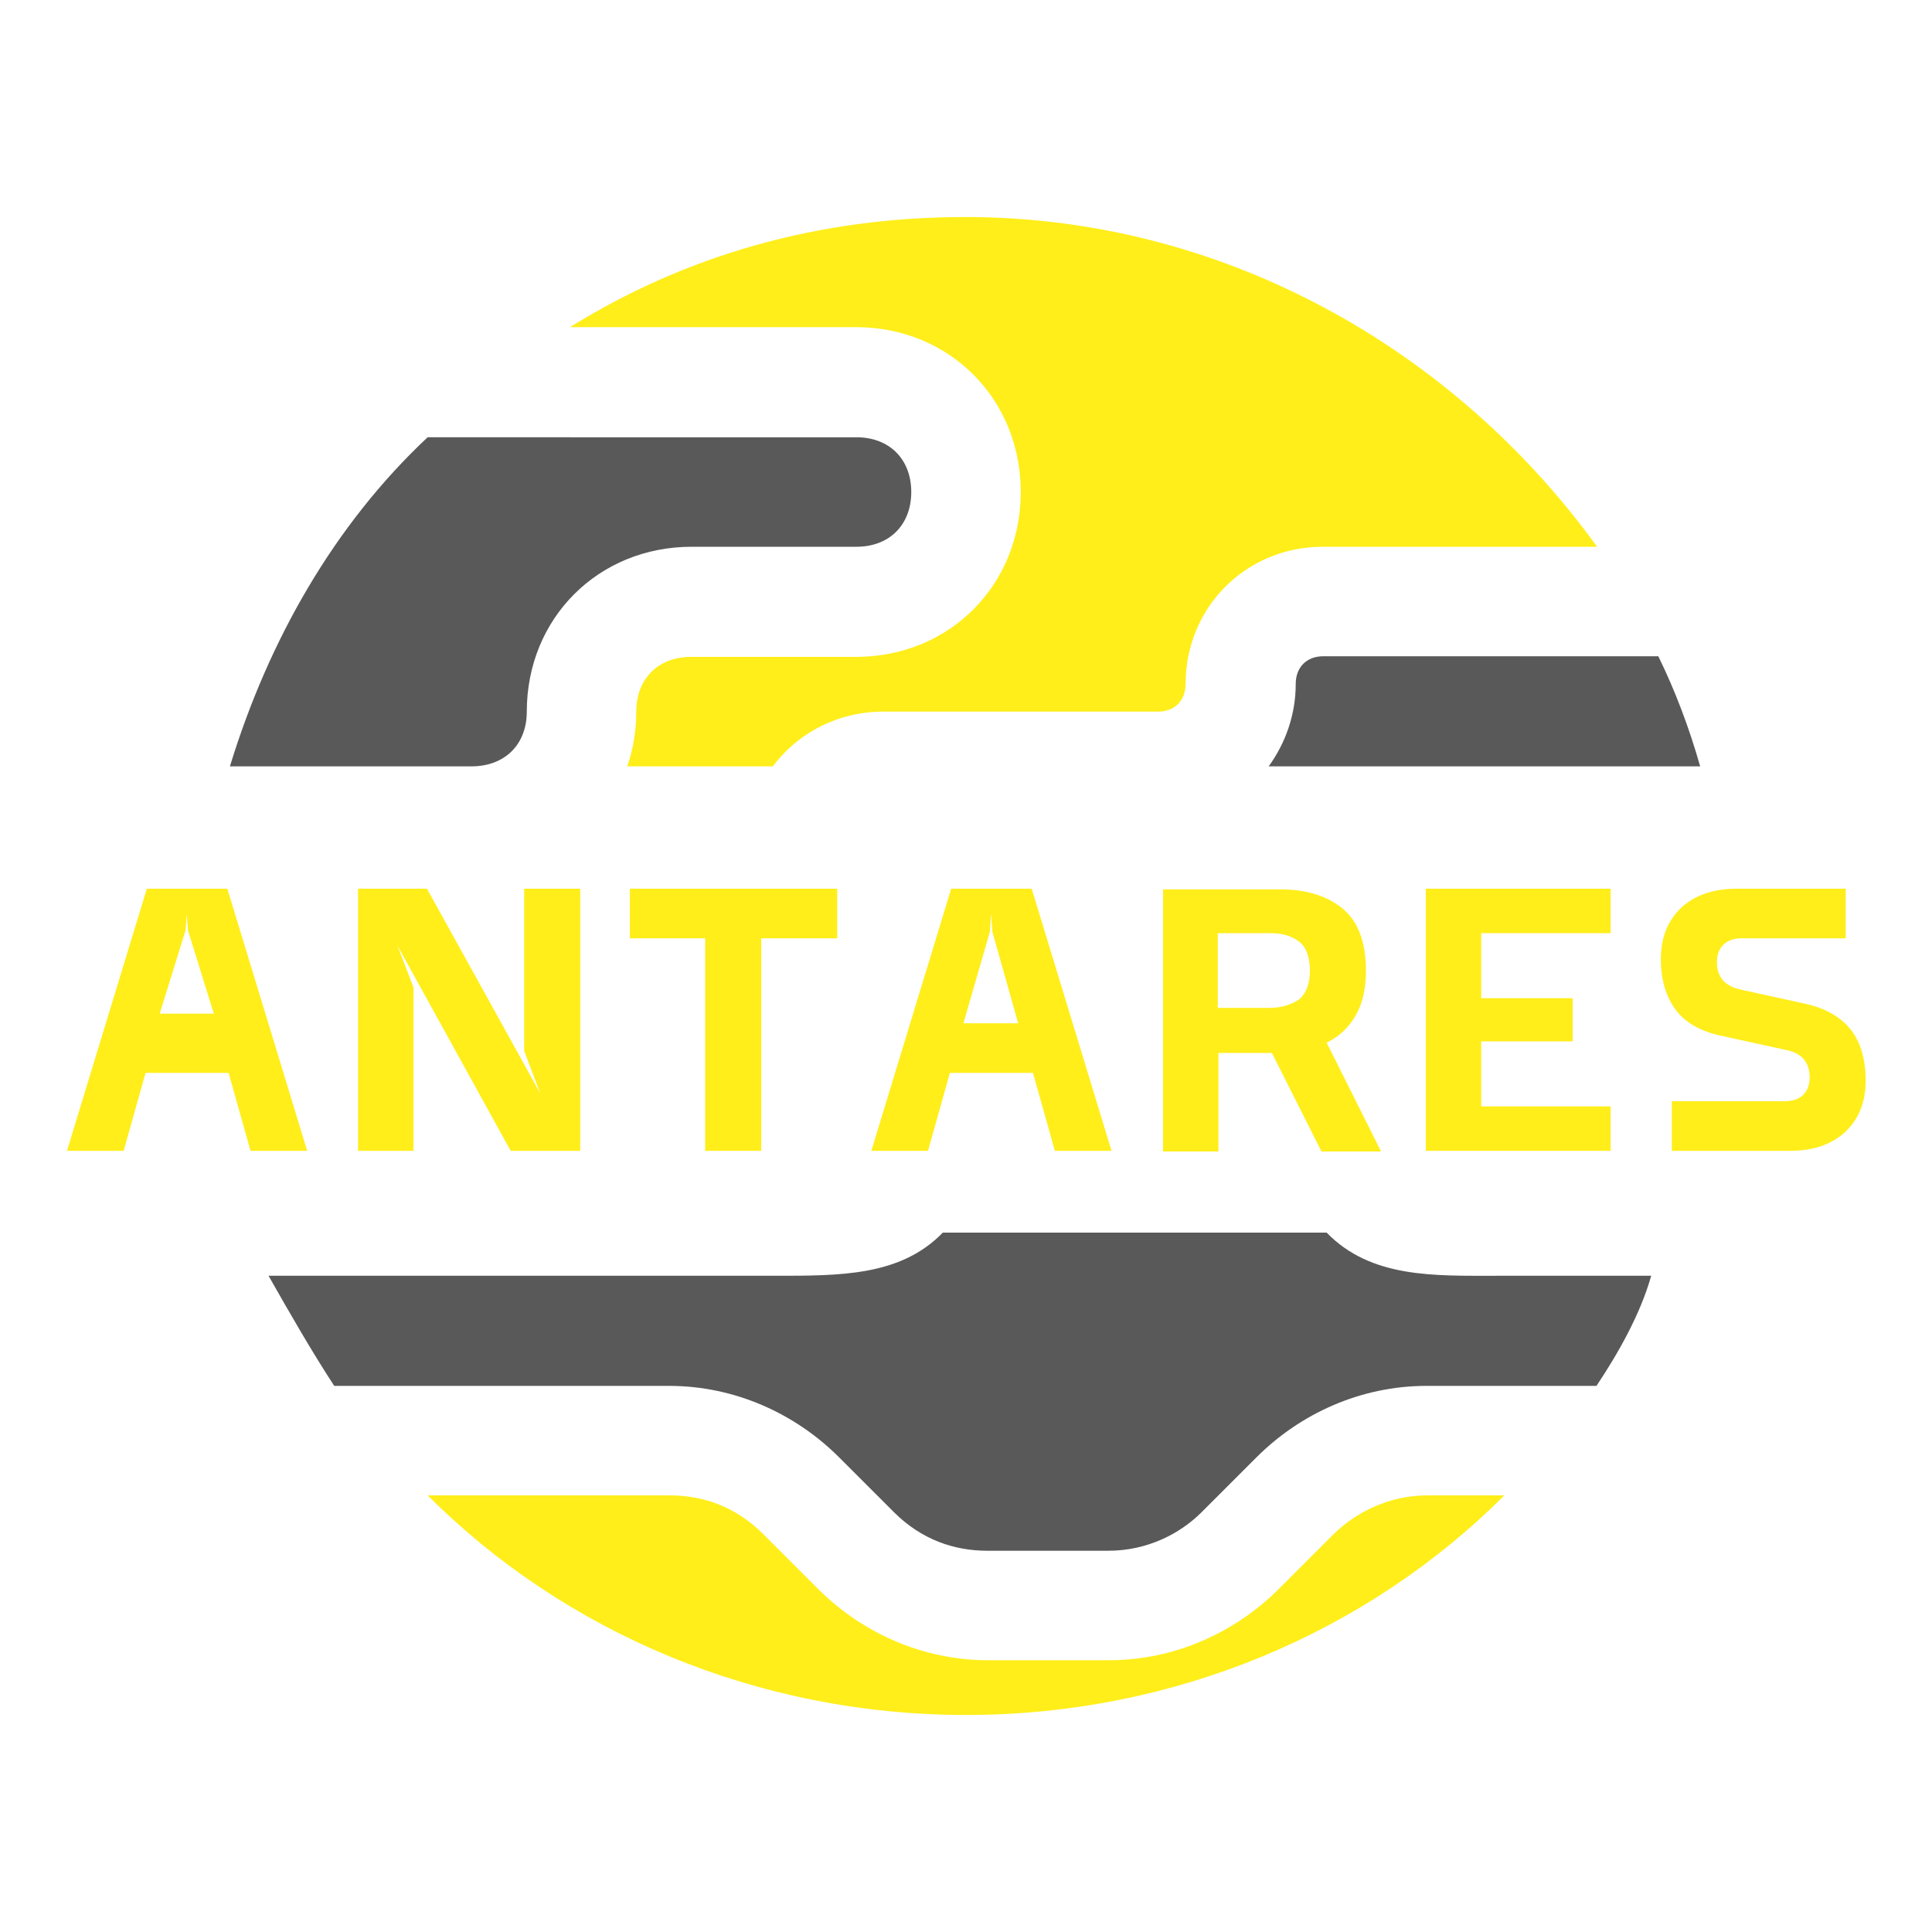
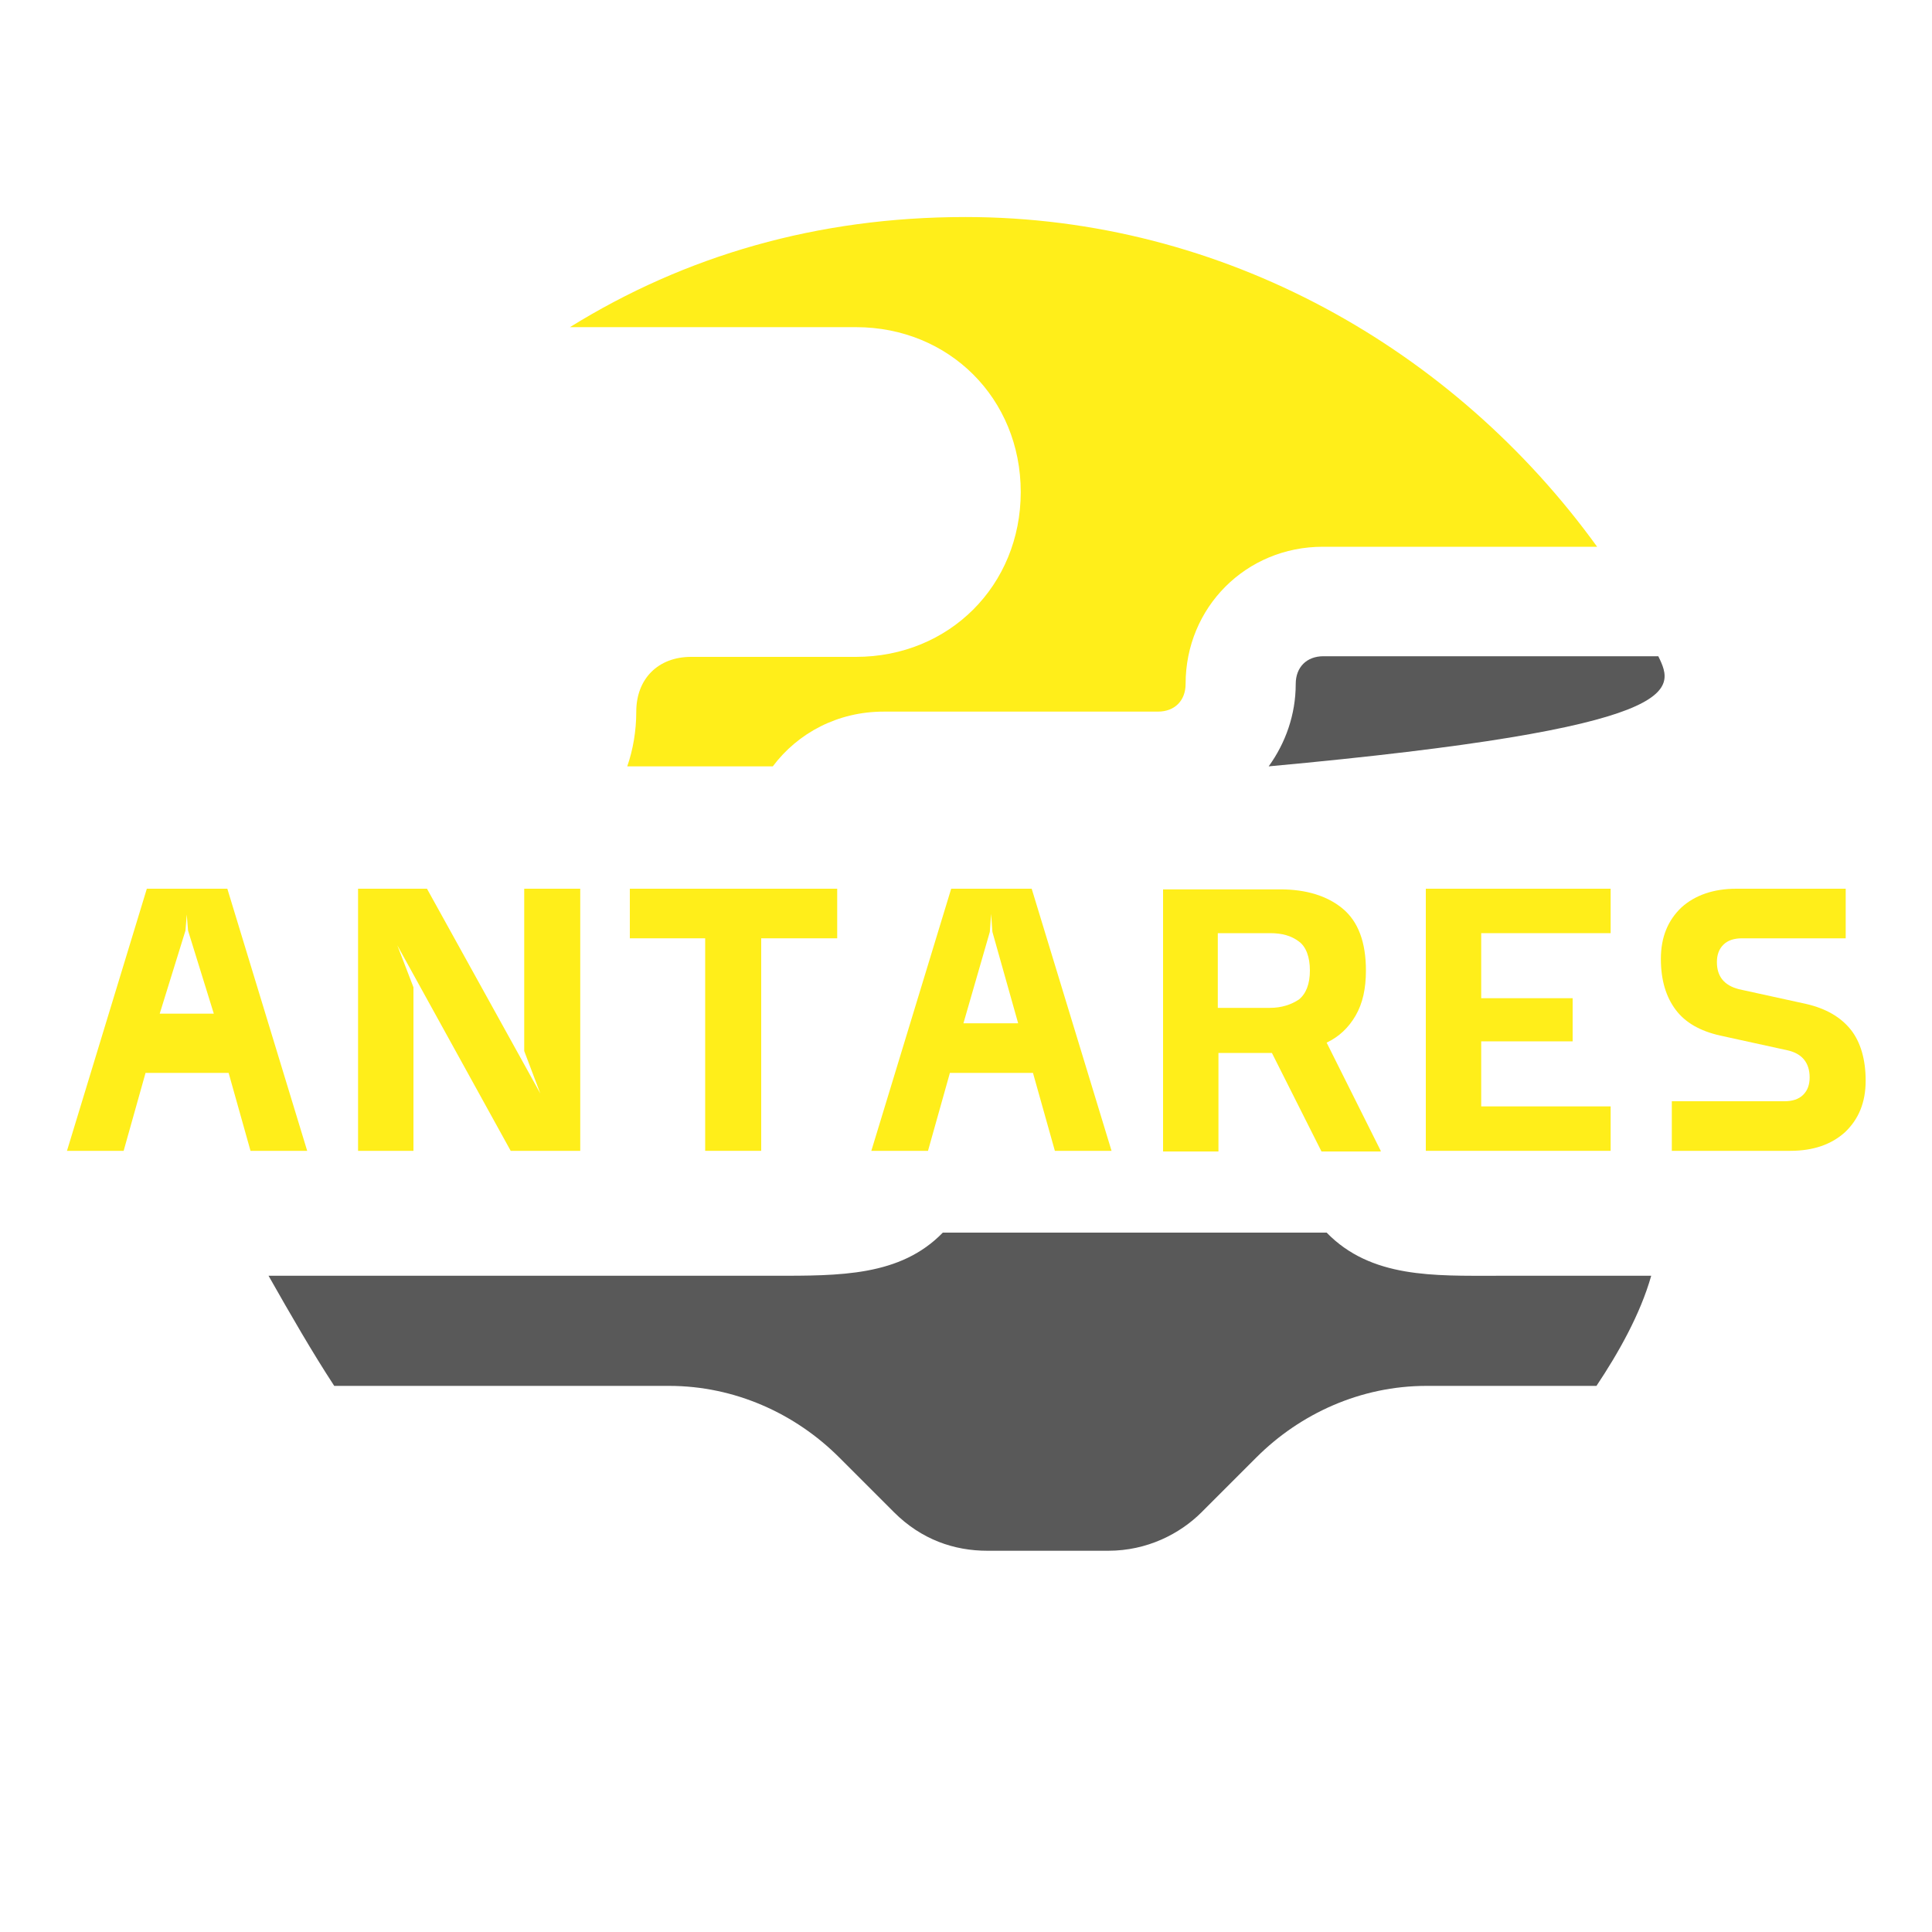
<svg xmlns="http://www.w3.org/2000/svg" id="Capa_1" x="0px" y="0px" viewBox="0 0 300 300" style="enable-background:new 0 0 300 300;" xml:space="preserve">
  <style type="text/css">	.st0{fill:none;stroke:#FCB322;stroke-width:0;stroke-linecap:round;stroke-linejoin:round;}	.st1{fill:#595959;}	.st2{fill:#FFEE1A;}</style>
  <g>
    <line class="st0" x1="66.4" y1="67.8" x2="66.4" y2="67.8" />
    <line class="st0" x1="66.4" y1="232.2" x2="66.4" y2="232.2" />
    <path class="st1" d="M120.1,198.1H41.7c3.4,6,6.8,11.9,10.2,17.1h52c10.2,0,19.6,4.3,26.4,11.1l8.5,8.5c4.3,4.3,9.4,6,14.5,6h18.8  c6,0,11.1-2.6,14.5-6l8.5-8.5c6.8-6.8,16.2-11.1,26.4-11.1h26.4v0c3.4-5.1,6.8-11.1,8.5-17.1h-23.9c-9.8,0-19.6,0.4-26.5-6.7h-59.6  C139.8,198.2,130.4,198.1,120.1,198.1z" />
    <path class="st2" d="M137.2,110.5h42.6c2.6,0,4.3-1.7,4.3-4.3c0-11.9,9.4-21.3,21.3-21.3h42.6l0,0c-22.2-30.7-58-51.2-98.1-51.2  c-23,0-43.5,6-61.4,17.1h44.4c14.5,0,25.6,11.1,25.6,25.6s-11.1,25.6-25.6,25.6h-25.6c-5.1,0-8.5,3.4-8.5,8.5c0,3-0.5,5.9-1.4,8.5  h22.6C123.9,113.8,130.1,110.5,137.2,110.5z" />
-     <path class="st1" d="M81.8,110.5c0-14.5,11.1-25.6,25.6-25.6h25.6c5.1,0,8.5-3.4,8.5-8.5s-3.4-8.5-8.5-8.5H66.4  C51.9,81.5,41.7,99.4,35.7,119h37.5C78.4,119,81.8,115.6,81.8,110.5z" />
-     <path class="st2" d="M207.1,238.2l-8.5,8.5c-6.8,6.8-16.2,11.1-26.4,11.1h-18.8c-10.2,0-19.6-4.3-26.4-11.1l-8.5-8.5  c-4.3-4.3-9.4-6-14.5-6H66.4c21.3,21.3,51.2,34.1,83.6,34.1s62.3-12.8,83.6-34.1h-11.9C215.7,232.2,210.6,234.8,207.1,238.2z" />
-     <path class="st1" d="M257.5,101.9h-52c-2.6,0-4.3,1.7-4.3,4.3c0,4.8-1.6,9.2-4.2,12.8H264C262.3,113,260.1,107.2,257.5,101.9z" />
+     <path class="st1" d="M257.5,101.9h-52c-2.6,0-4.3,1.7-4.3,4.3c0,4.8-1.6,9.2-4.2,12.8C262.3,113,260.1,107.2,257.5,101.9z" />
    <g>
      <g>
        <path class="st2" d="M35.3,138H22.8l-12.4,40.7h8.8l3.4-12.1h12.9l3.4,12.1h8.8L35.3,138z M24.8,157.4l4-12.9l0.2-2.5l0.2,2.5    l4,12.9H24.8z" />
      </g>
      <polygon class="st2" points="64.2,178.7 64.2,153.3 61.7,146.8 79.3,178.7 90.1,178.7 90.1,138 81.4,138 81.4,163.2 83.9,169.8    66.3,138 55.6,138 55.6,178.7   " />
      <polygon class="st2" points="97.8,145.7 109.5,145.7 109.5,178.7 118.2,178.7 118.2,145.7 130,145.7 130,138 97.8,138   " />
      <path class="st2" d="M160.2,138h-12.5l-12.4,40.7h8.8l3.4-12.1h12.9l3.4,12.1h8.8L160.2,138z M153.7,144.7l0.2-2.8l0.2,2.8l4,14.2   h-8.5L153.7,144.7z" />
      <path class="st2" d="M214.4,178.7l-8.4-16.8c1.9-0.9,3.4-2.3,4.5-4.2c1.1-1.9,1.6-4.2,1.6-7c0-4.4-1.2-7.6-3.6-9.6   c-2.4-2-5.7-3-9.7-3h-9.6h-8.6v40.7h8.6v-15.3h8.3l7.7,15.3H214.4z M197.2,156.5h-8.1v-11.6h8.1c1.9,0,3.3,0.4,4.5,1.3   c1.1,0.8,1.7,2.4,1.7,4.5c0,2.1-0.6,3.6-1.7,4.5C200.5,156,199,156.5,197.2,156.5z" />
      <polygon class="st2" points="221.4,138 221.4,178.7 250.1,178.7 250.1,171.8 230,171.8 230,161.7 244.2,161.7 244.2,155 230,155    230,144.9 250.1,144.9 250.1,138   " />
      <path class="st2" d="M280.5,155.9l-10.5-2.3c-2.3-0.6-3.4-2-3.4-4.2c0-1.1,0.3-2,1-2.7c0.7-0.7,1.7-1,2.9-1h9.4h6.7V138h-17   c-3.5,0-6.4,1-8.5,2.9c-2.1,2-3.2,4.6-3.2,8c0,3.3,0.8,5.9,2.3,7.9c1.5,2,3.8,3.3,6.9,4l10.5,2.3c2.2,0.5,3.4,1.9,3.4,4.2   c0,1.1-0.3,2-1,2.7c-0.7,0.7-1.7,1-2.9,1h-17.5v7.7h18.4c3.6,0,6.4-1,8.5-2.9c2.1-2,3.2-4.6,3.2-8c0-3.3-0.8-6-2.3-7.9   C285.8,157.9,283.5,156.6,280.5,155.9z" />
    </g>
  </g>
</svg>